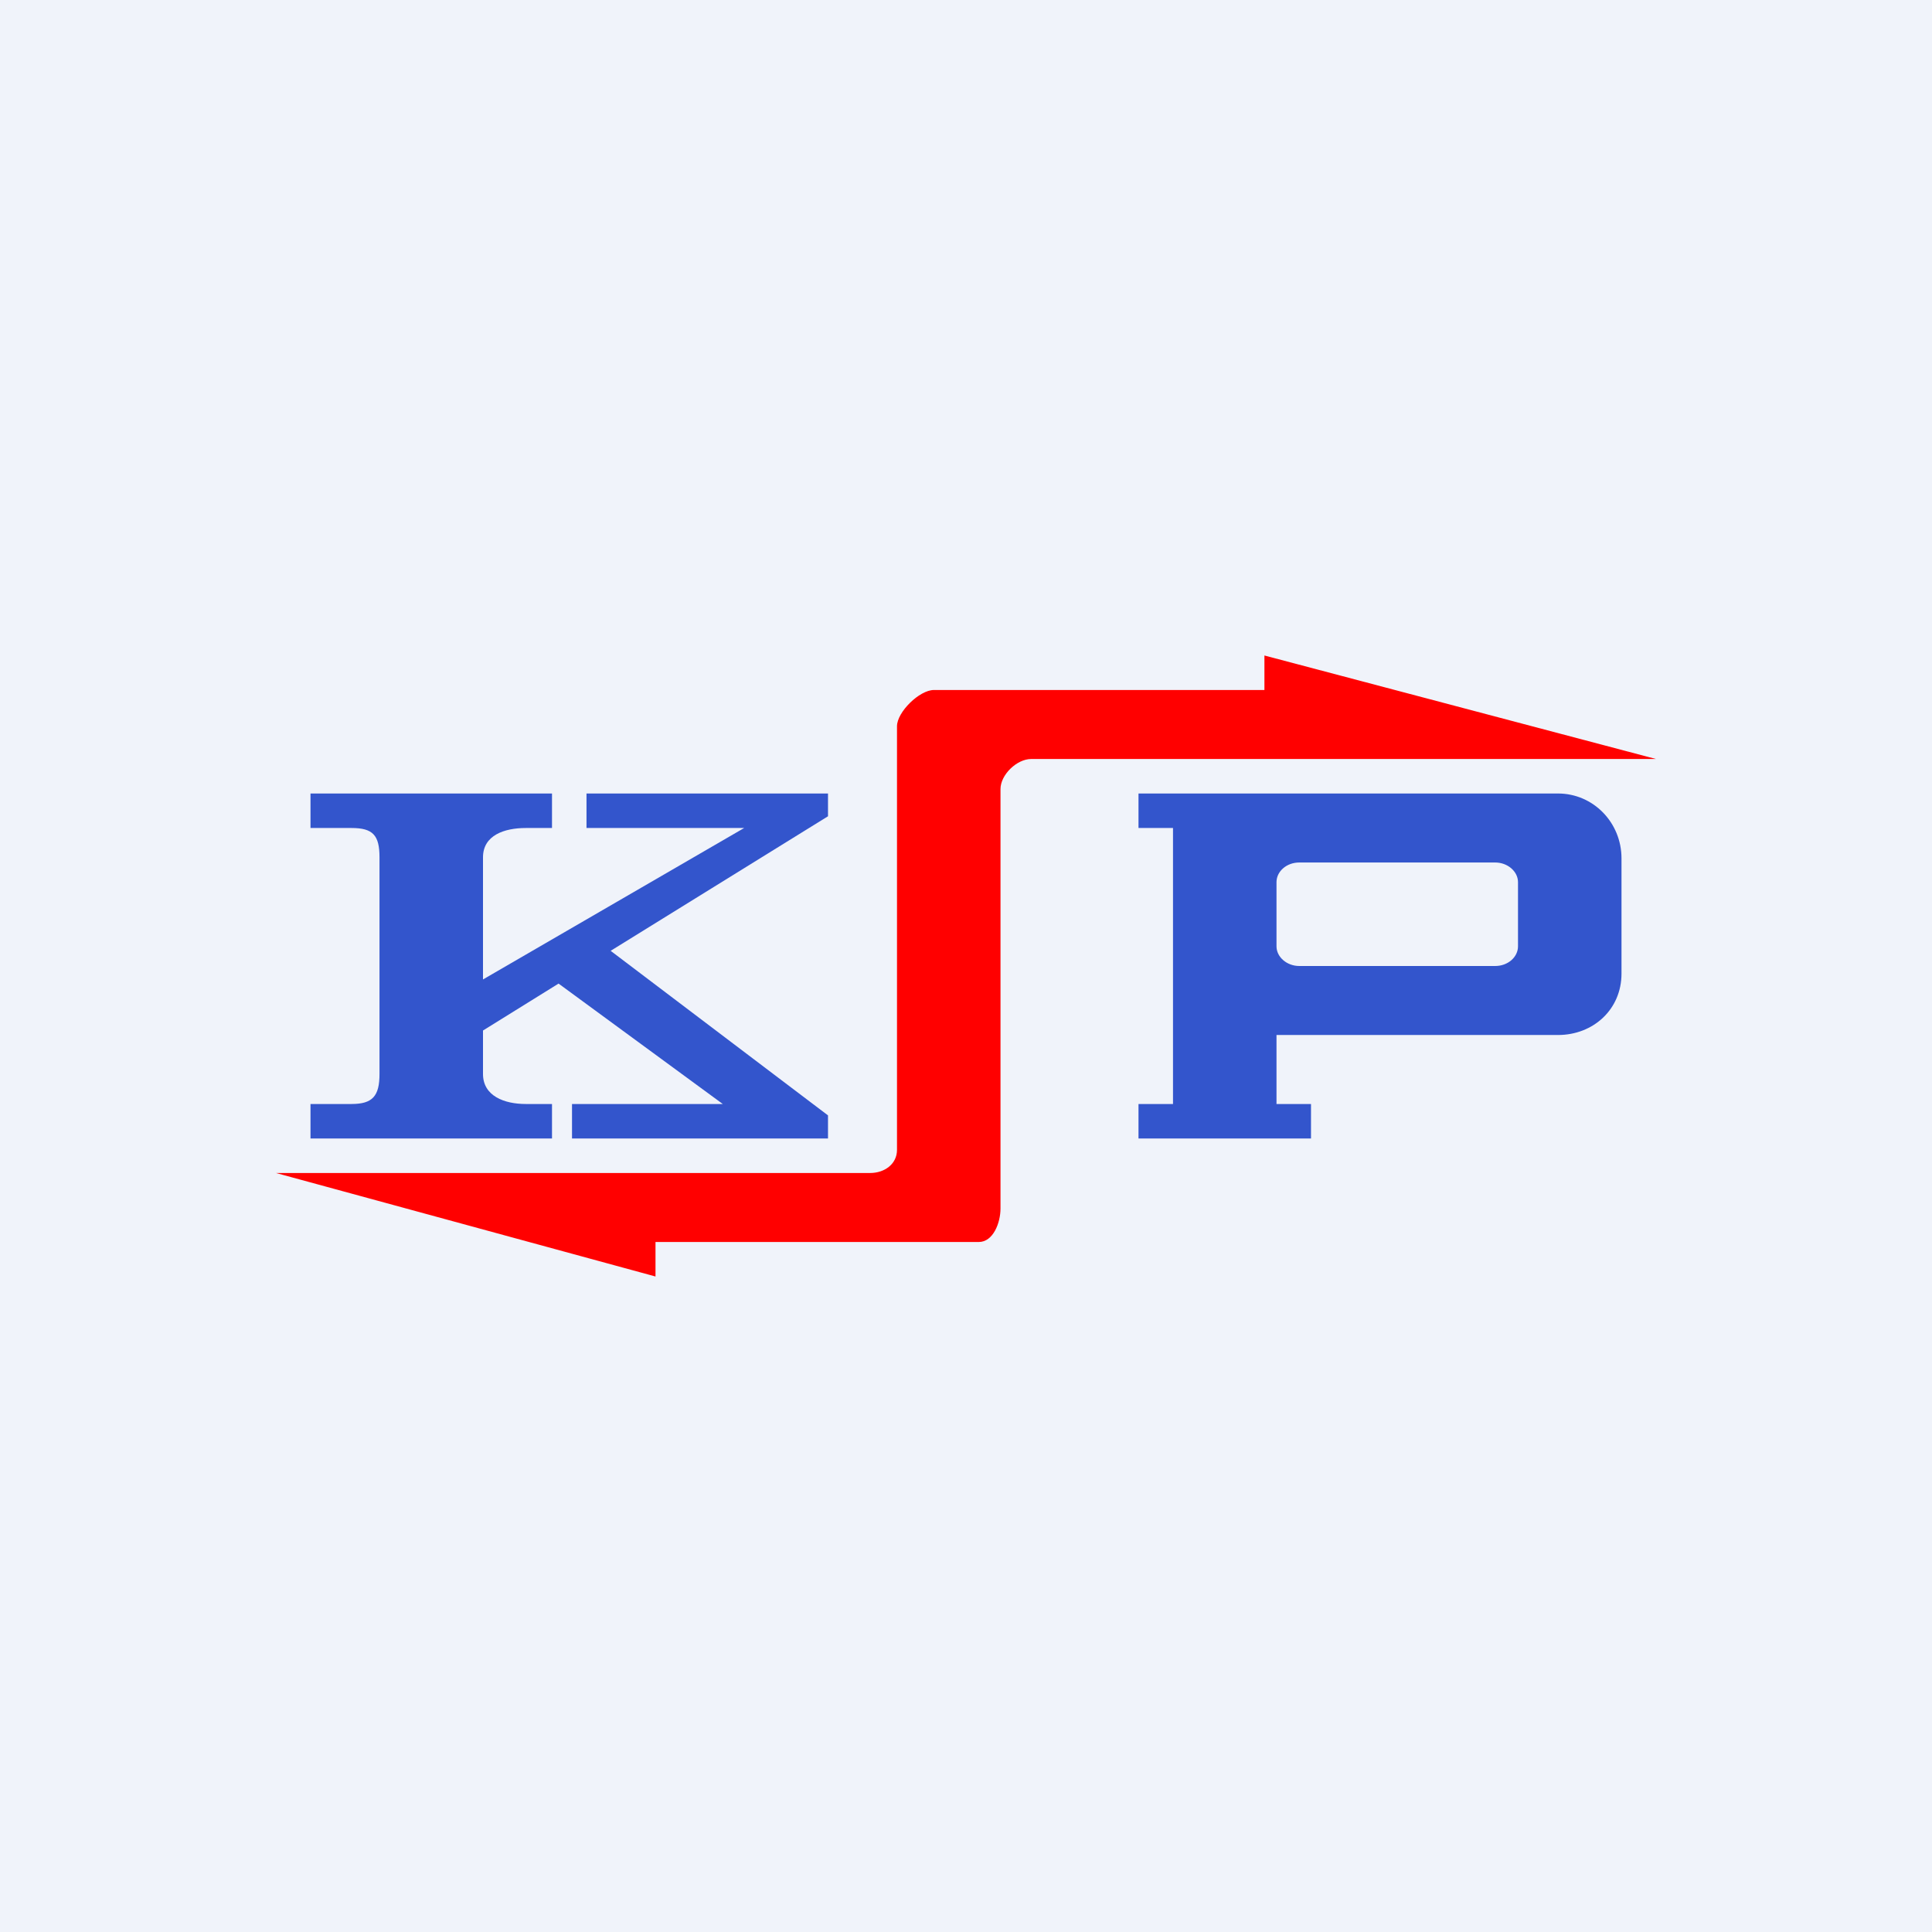
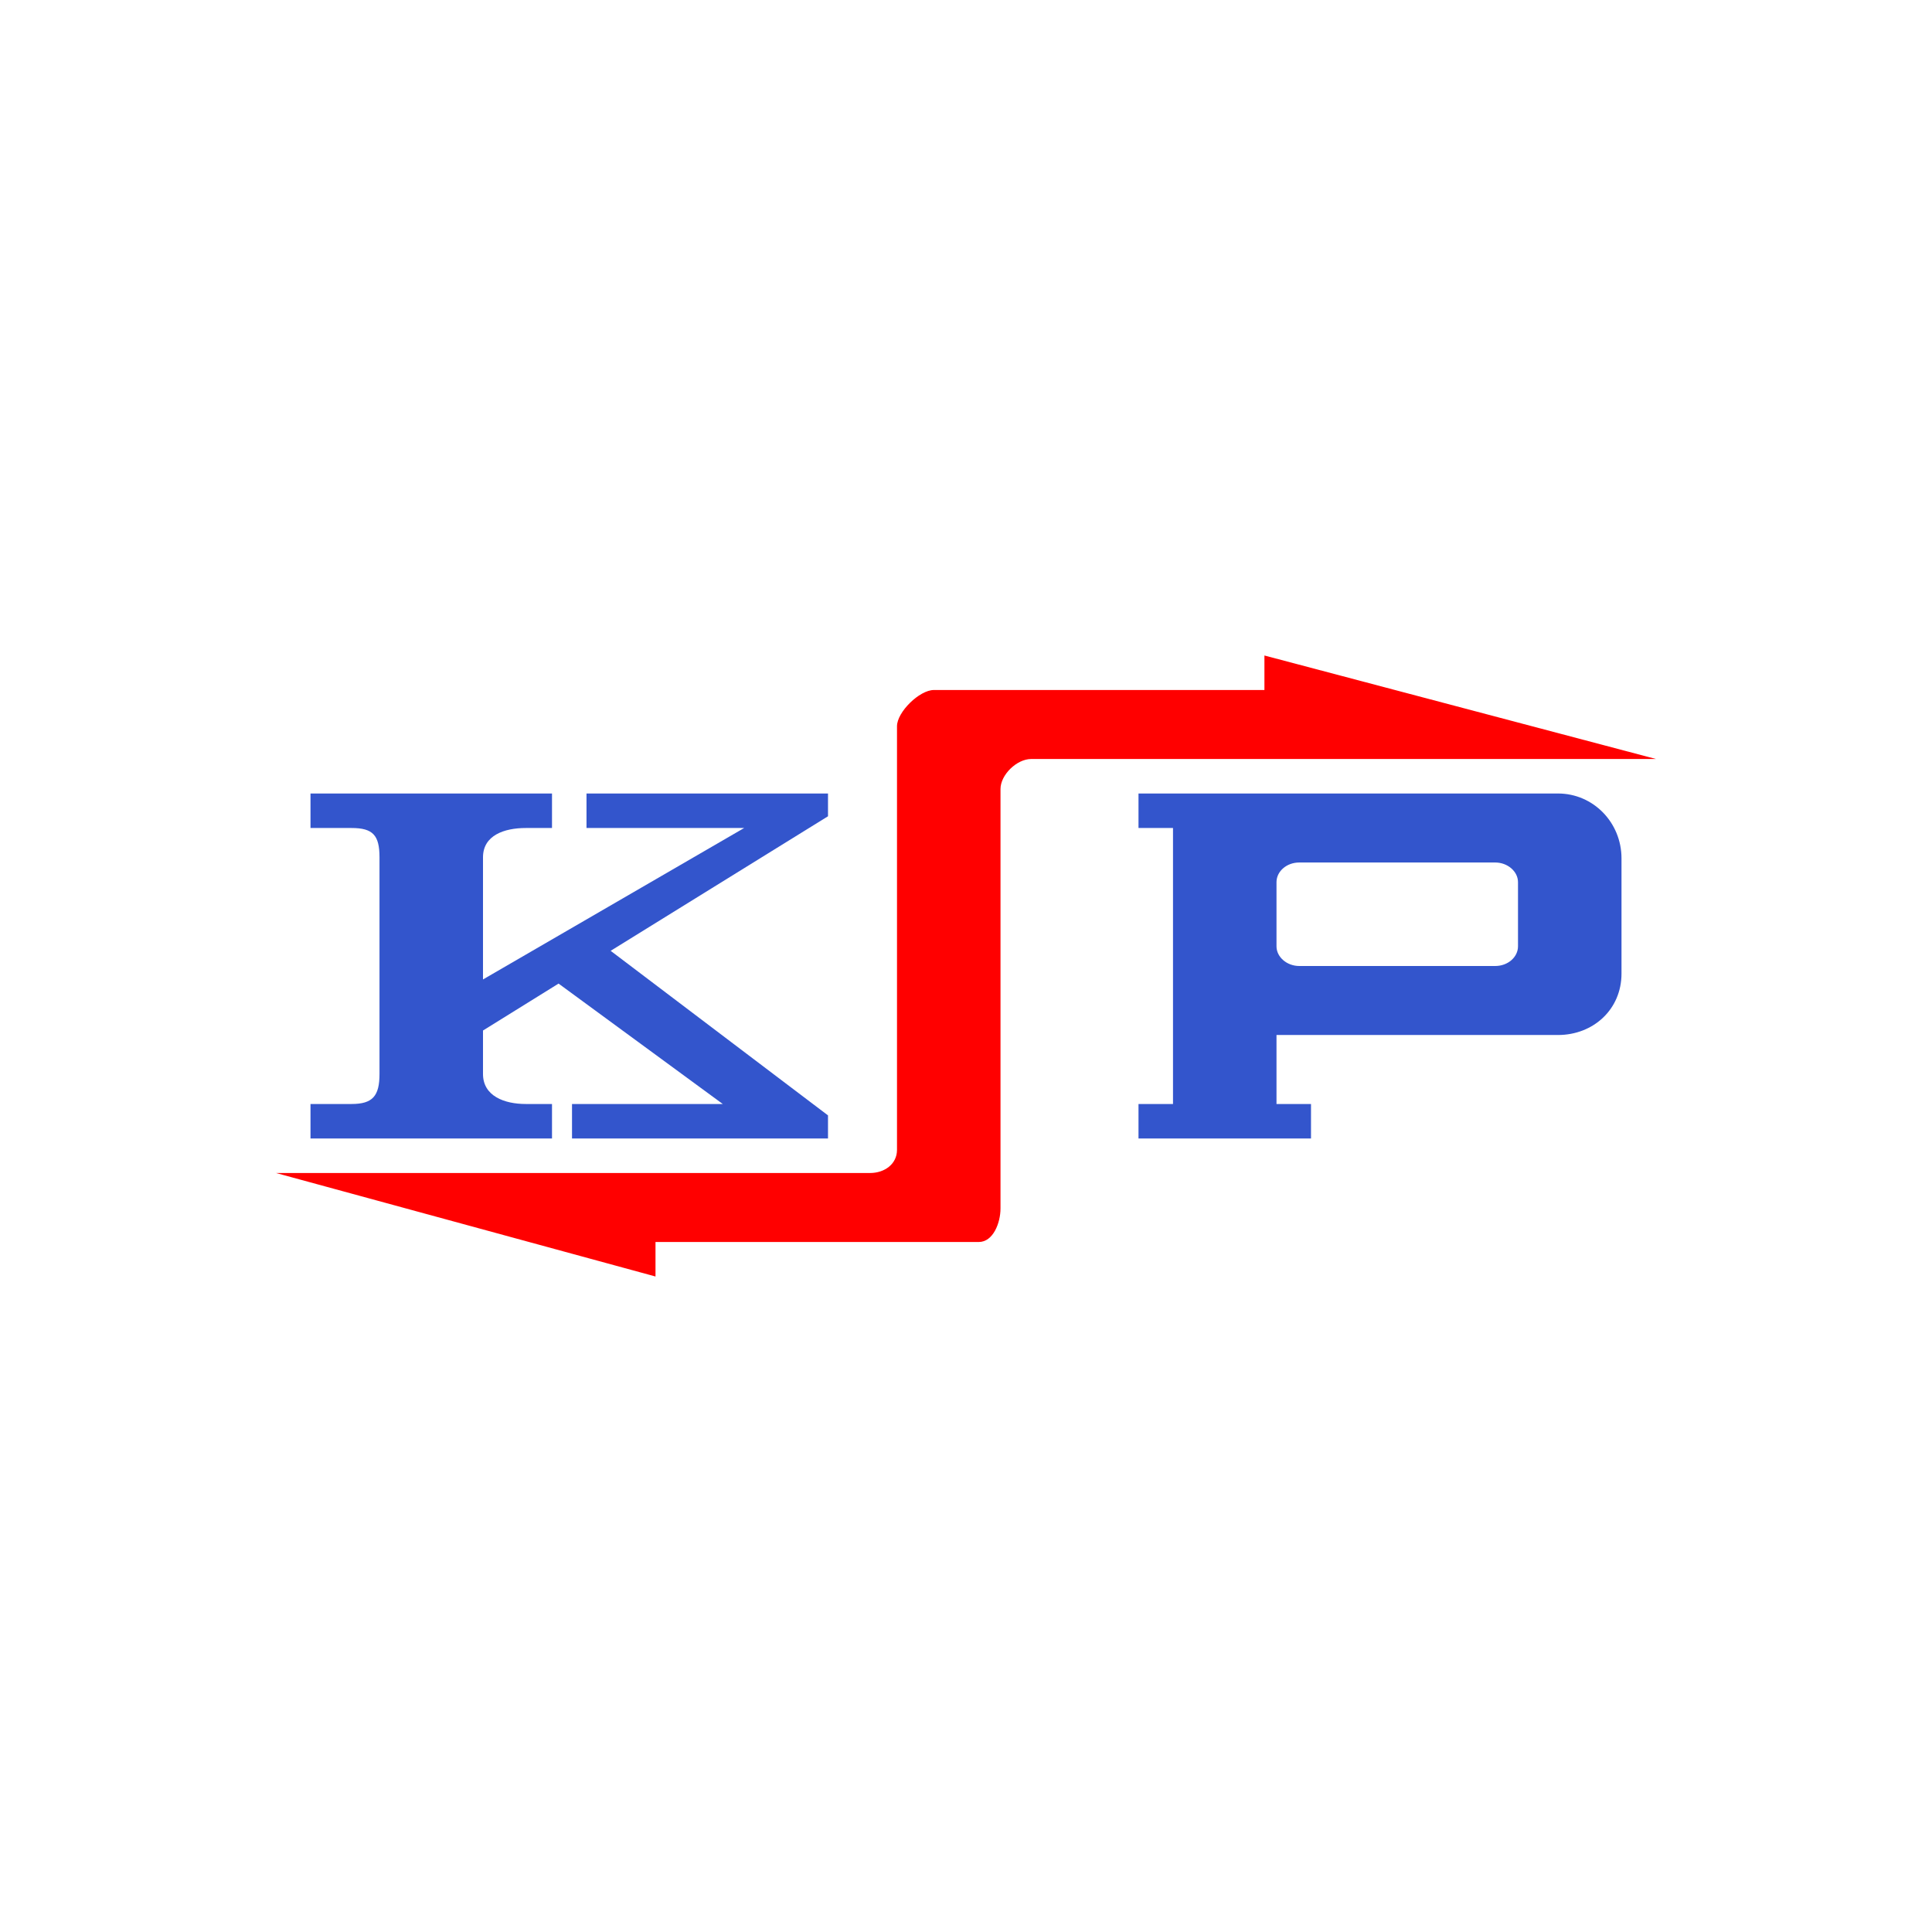
<svg xmlns="http://www.w3.org/2000/svg" width="56" height="56" viewBox="0 0 56 56">
-   <path fill="#F0F3FA" d="M0 0h56v56H0z" />
  <path d="M9 23v1h1.19c.62 0 .81.21.81.85v6.28c0 .64-.2.87-.81.87H9v1h7v-1h-.76c-.62 0-1.24-.23-1.24-.87v-1.26l2.19-1.36L20.95 32h-4.37v1H24v-.67l-6.3-4.77 6.3-3.9V23h-7v1h4.57L14 28.39v-3.54c0-.64.62-.85 1.24-.85H16v-1H9Z" fill="#35C" />
  <path fill-rule="evenodd" d="M33 33h5v-1h-1v-2h8.16c1.02 0 1.84-.74 1.84-1.78v-3.34c0-1.04-.82-1.88-1.84-1.88H33v1h1v8h-1v1Zm4.66-8c-.37 0-.66.26-.66.57v1.86c0 .31.3.57.66.57h5.68c.37 0 .66-.26.66-.57v-1.86c0-.31-.3-.57-.66-.57h-5.68Z" fill="#35C" />
  <path d="M25.22 34H8l11 3v-1h9.37c.42 0 .63-.56.63-.97V22.87c0-.41.47-.87.89-.87H48l-11.35-3v1h-9.58c-.42 0-1.07.64-1.07 1.05v12.28c0 .41-.36.67-.78.67Z" fill="red" />
</svg>